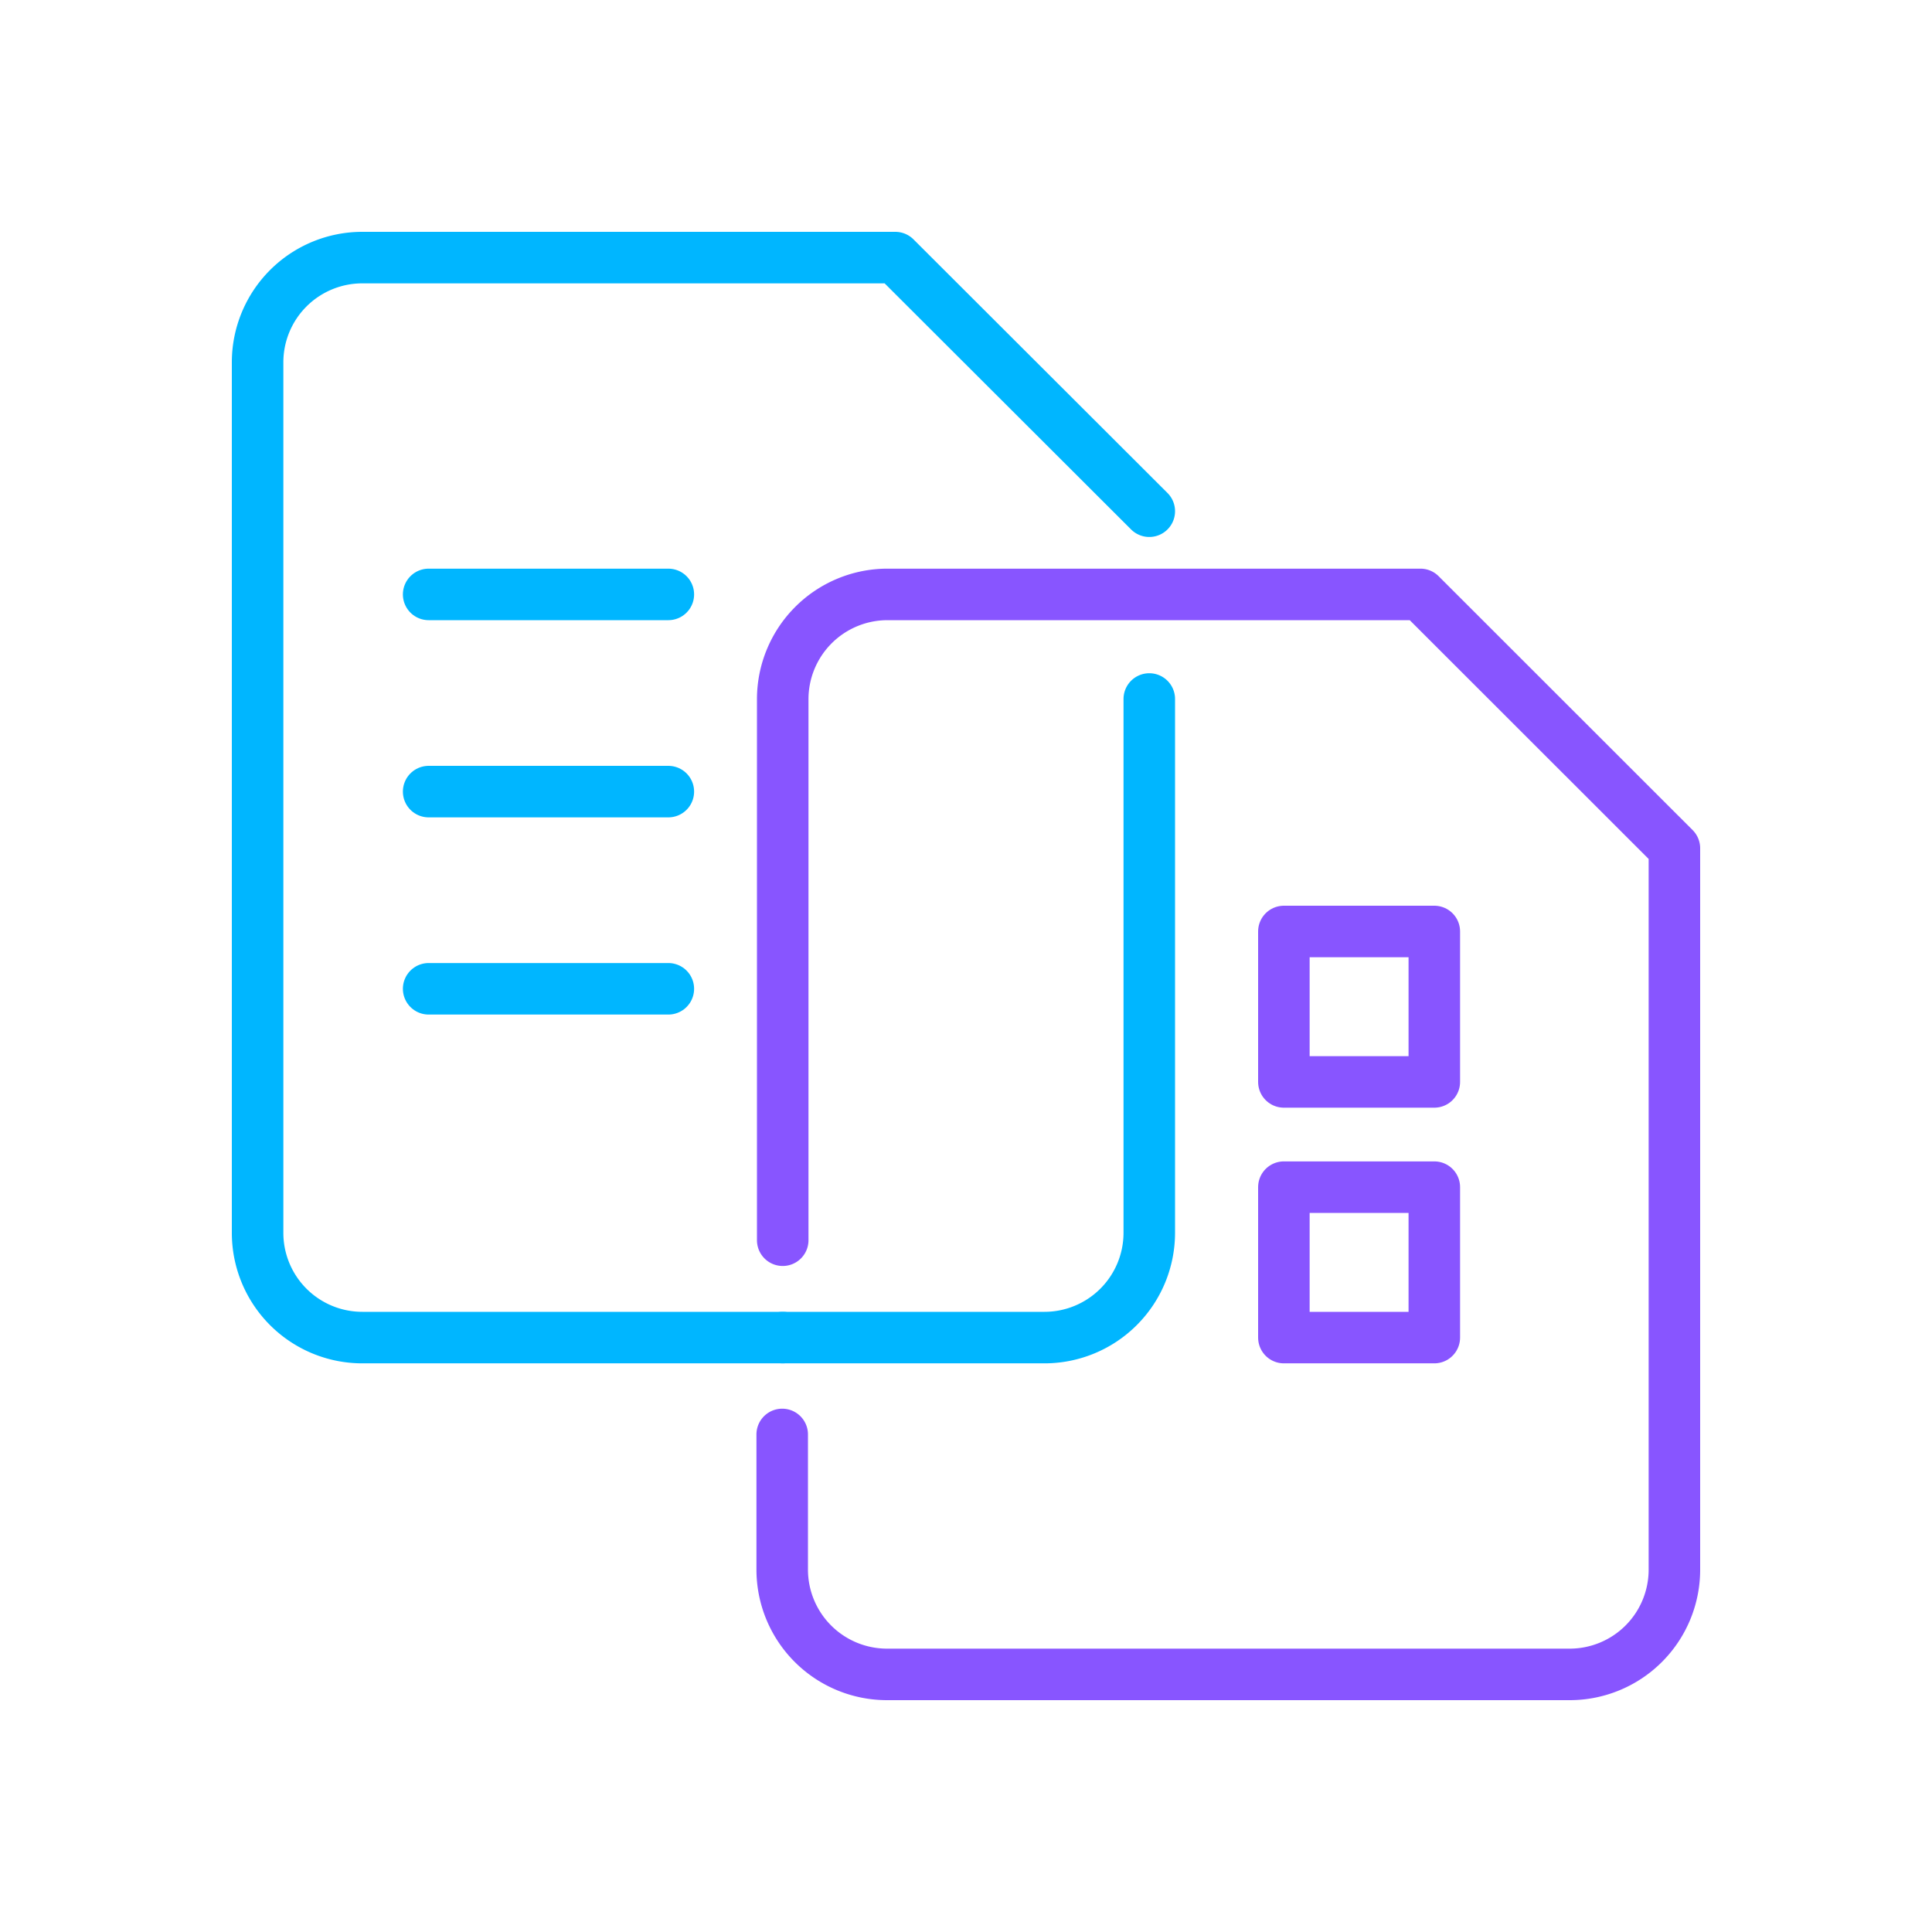
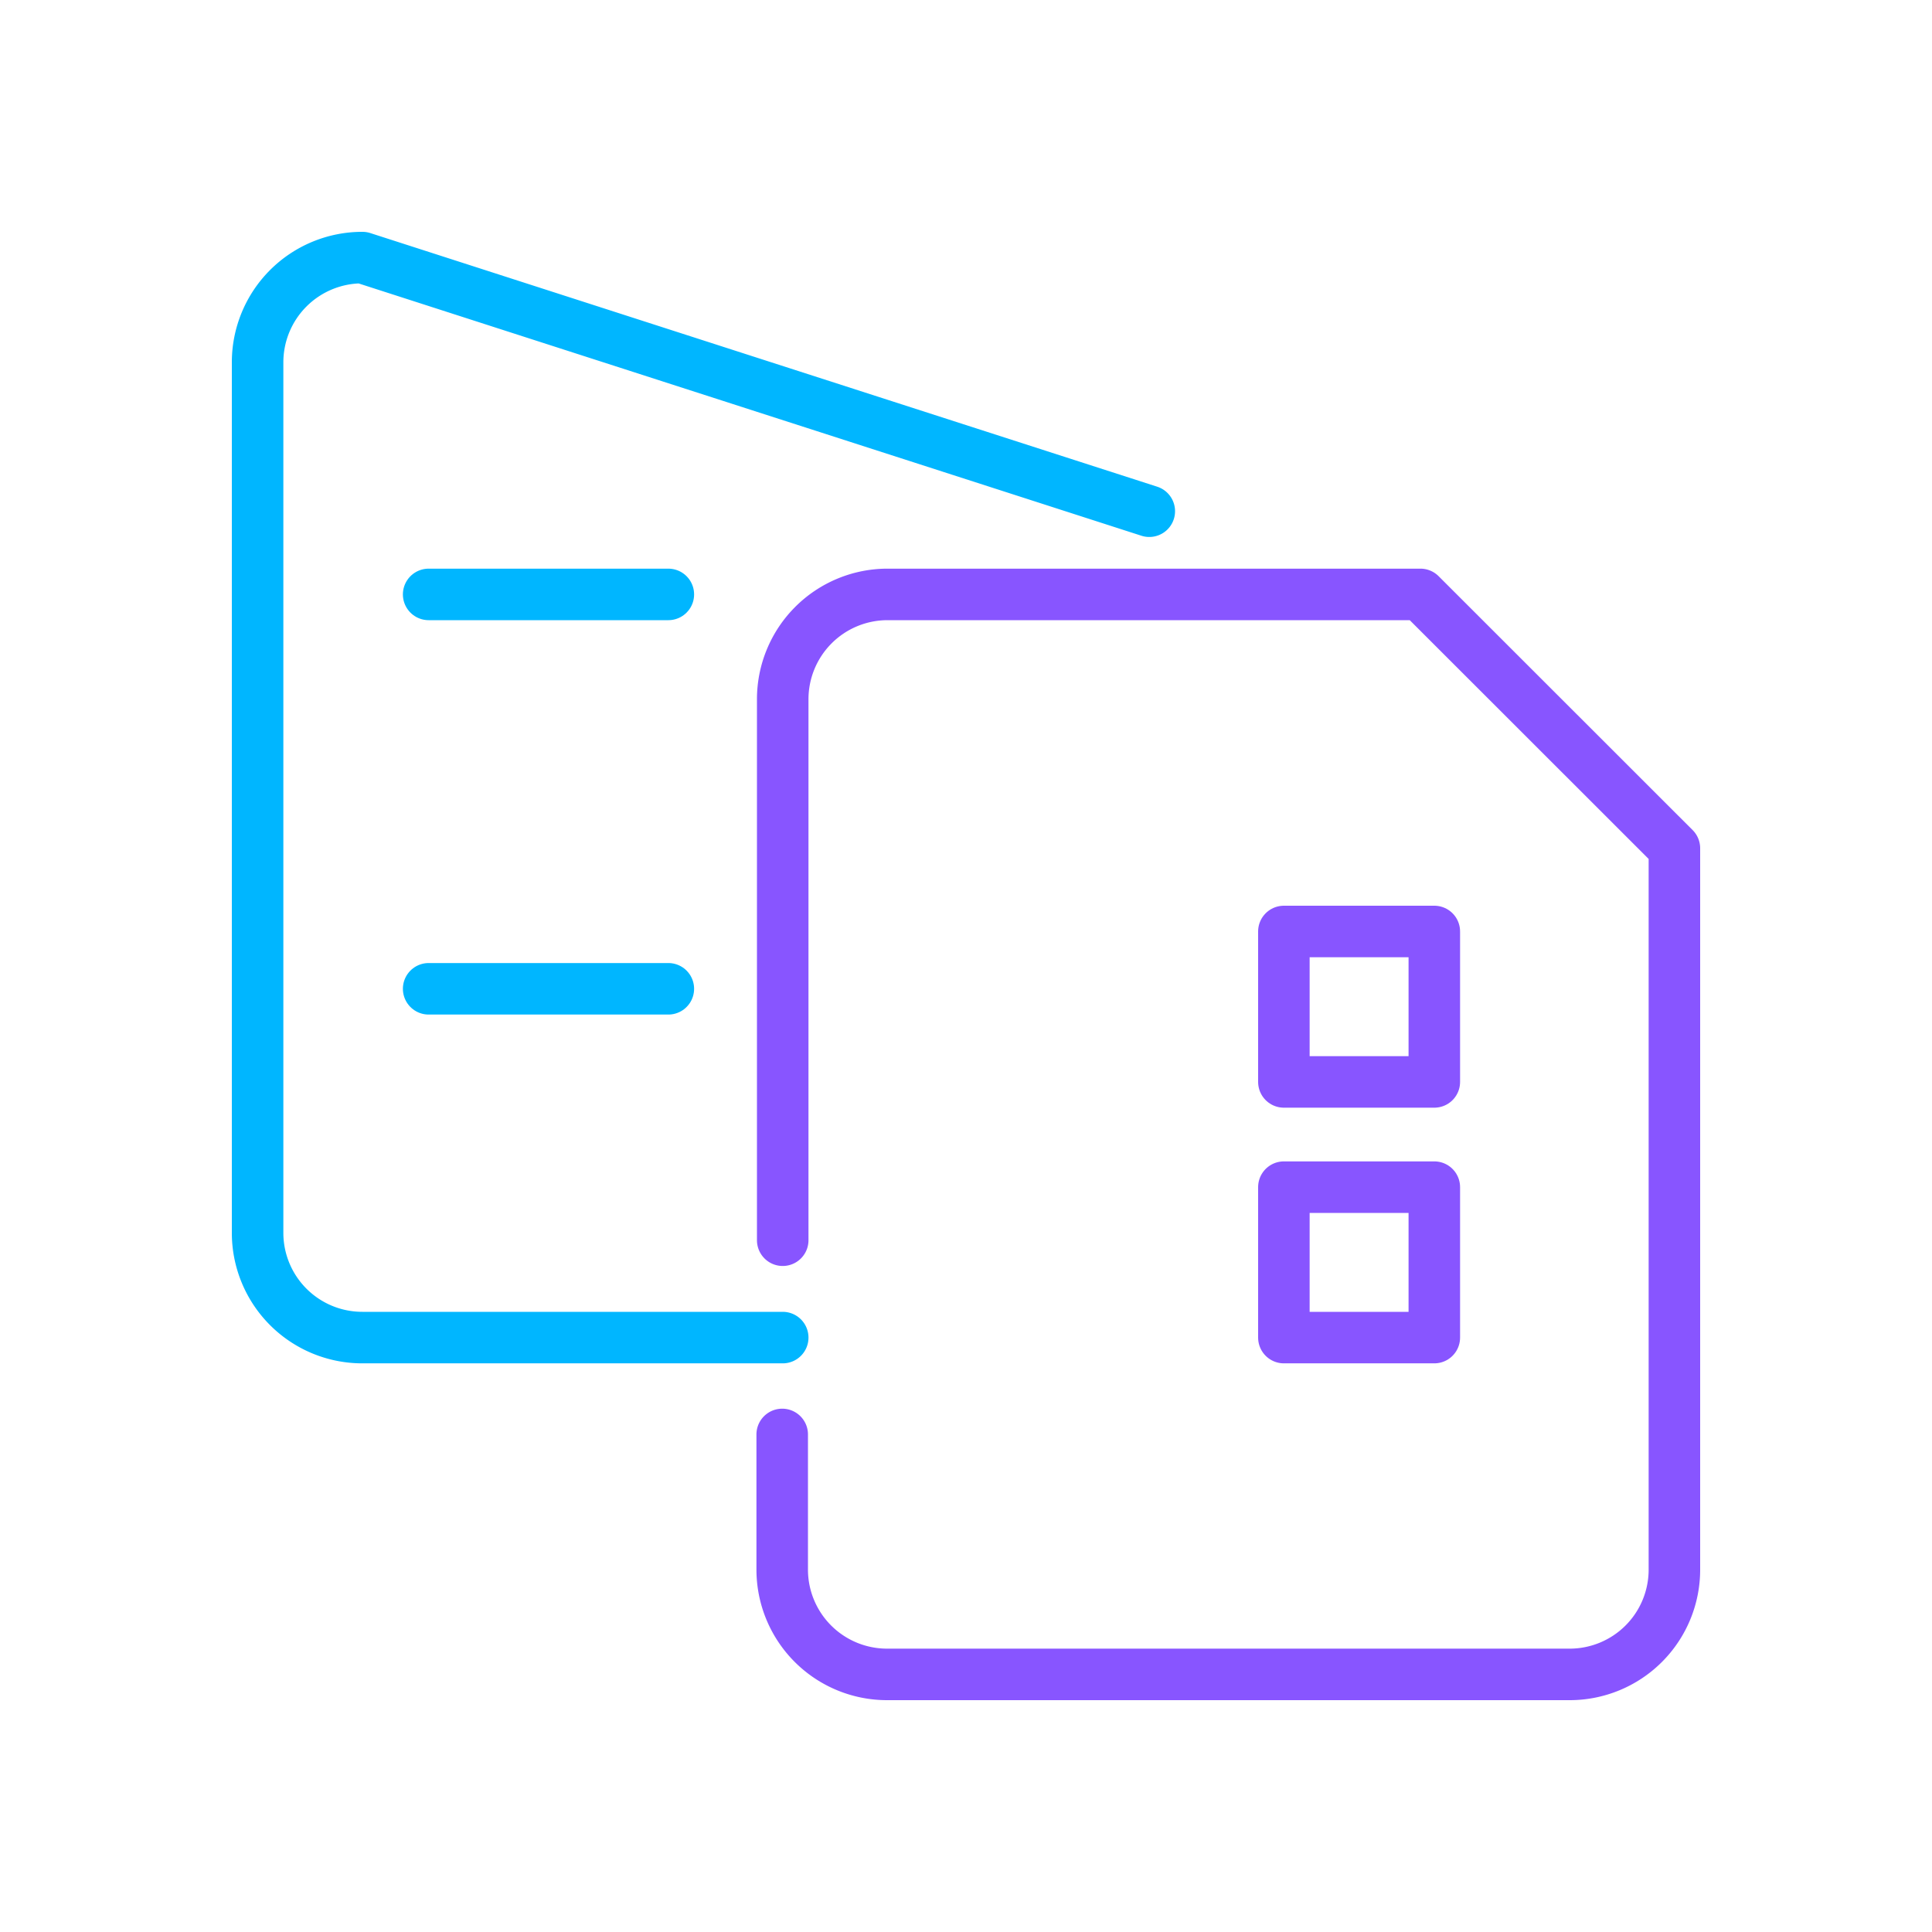
<svg xmlns="http://www.w3.org/2000/svg" id="Layer_1" data-name="Layer 1" viewBox="0 0 150 150">
  <defs>
    <style>.cls-1,.cls-2{fill:none;stroke-linecap:round;stroke-linejoin:round;stroke-width:4px;}.cls-1{stroke:#85f;}.cls-2{stroke:#00b6ff;}</style>
  </defs>
  <path id="Stroke-1" class="cls-1" d="M60.77,96.29v-42a8.14,8.14,0,0,1,8.14-8.14h41.37L130,65.86v56a8.13,8.13,0,0,1-8.13,8.14h-53a8.14,8.14,0,0,1-8.14-8.14V111.37" />
-   <path id="Stroke-3" class="cls-2" d="M60.77,103.85H28.14A8.13,8.13,0,0,1,20,95.71V28.12A8.13,8.13,0,0,1,28.14,20H69.51L89.23,39.69" />
+   <path id="Stroke-3" class="cls-2" d="M60.77,103.85H28.14A8.13,8.13,0,0,1,20,95.71V28.12A8.13,8.13,0,0,1,28.14,20L89.23,39.69" />
  <polygon id="Stroke-5" class="cls-1" points="99.68 103.85 111.36 103.85 111.36 92.17 99.68 92.17 99.68 103.85" />
  <polygon id="Stroke-7" class="cls-1" points="99.68 84 111.36 84 111.36 72.32 99.68 72.32 99.68 84" />
  <path id="Stroke-8" class="cls-2" d="M33.28,76.77H51.89" />
-   <path id="Stroke-9" class="cls-2" d="M33.28,61.46H51.89" />
  <path id="Stroke-10" class="cls-2" d="M33.28,46.15H51.89" />
-   <path class="cls-2" d="M60.77,103.85H81.09a8.14,8.14,0,0,0,8.14-8.14V54.27" />
</svg>